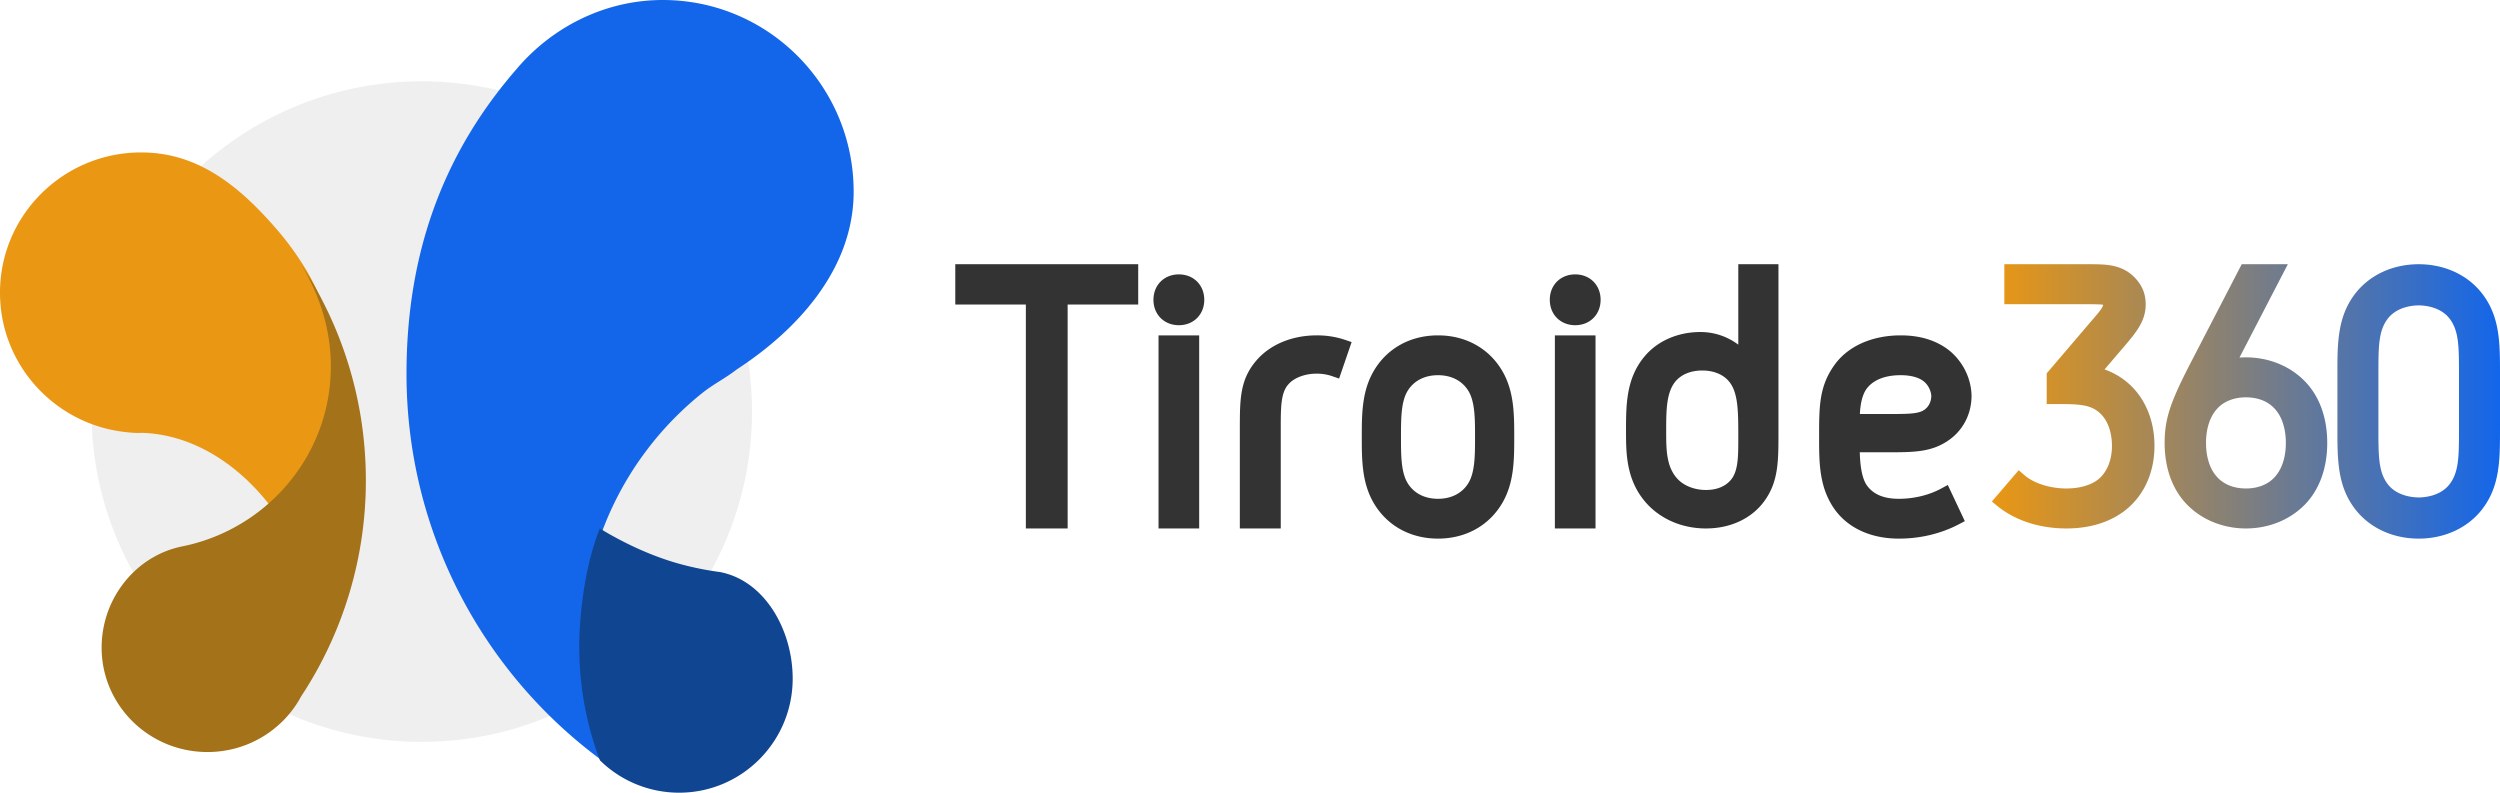
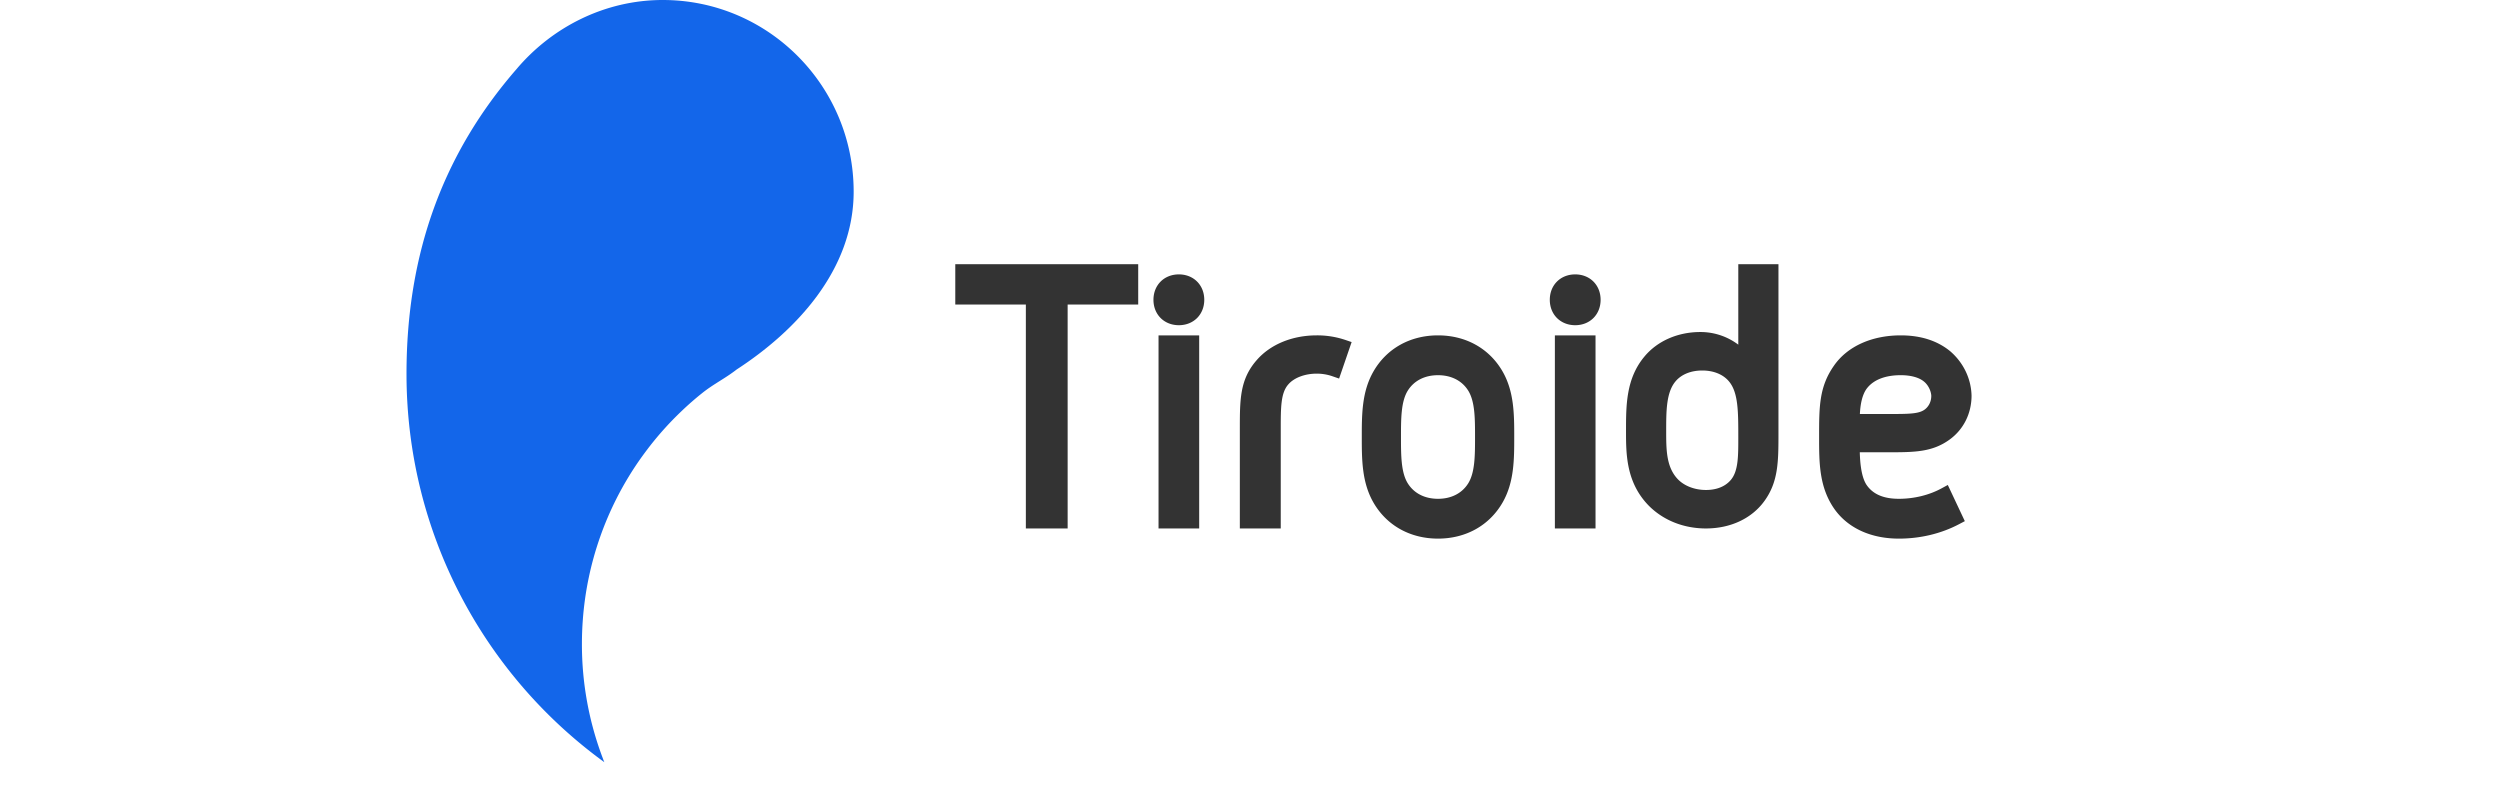
<svg xmlns="http://www.w3.org/2000/svg" width="246" height="78" viewBox="0 0 246 78">
  <title>Group 2</title>
  <defs>
    <linearGradient x1="100%" y1="50%" x2="0%" y2="50%" id="a">
      <stop stop-color="#1366EA" offset="0%" />
      <stop stop-color="#EA9713" offset="100%" />
    </linearGradient>
  </defs>
  <g fill="none" fill-rule="evenodd">
-     <path d="M41.5 73C23.58 73 9 58.42 9 40.5S23.58 8 41.5 8 74 22.58 74 40.5 59.42 73 41.5 73" fill="#EFEFEF" />
-     <path d="M33 36.495c0 5.4-2.418 10.24-6.24 13.505-2.966-3.964-7.432-7.18-12.64-7.403-.074-.004-.573.003-.65.003-.338 0-1.025-.057-1.725-.164C5.091 41.412 0 35.696 0 28.8c0-.762.06-1.509.181-2.235C1.256 20.005 6.987 15 13.89 15c3.438 0 6.304 1.245 8.87 3.218 1.491 1.14 2.88 2.533 4.226 4.066a28.842 28.842 0 0 1 3.145 4.285l.01.016c1.735 2.93 2.859 6.226 2.859 9.91" fill="#EA9713" />
-     <path d="M29.633 26c1.773 2.974 2.923 6.32 2.923 10.057 0 5.48-2.473 10.393-6.38 13.708a18.344 18.344 0 0 1-7.566 3.85c-.297.075-.602.128-.903.197C13.23 54.83 10 58.98 10 63.73 10 69.403 14.663 74 20.417 74c2.218 0 4.277-.683 5.968-1.854a10.653 10.653 0 0 0 1.822-1.595c.003-.004.003-.007.007-.01a10.282 10.282 0 0 0 1.404-1.993c0-.004.004-.004.004-.007A38.532 38.532 0 0 0 36 47.26c0-7.839-2.339-15.14-6.367-21.261" fill="#A37219" />
    <path d="M72.492 36.355C78.247 32.617 84 26.615 84 18.857 84 8.443 75.59 0 65.216 0 59.47 0 54.273 2.715 50.83 6.795 43.618 15.082 40 24.915 40 36.78 40 52.508 47.673 66.435 59.466 75a9.525 9.525 0 0 1-.154-.395v-.002a31.581 31.581 0 0 1-2.051-11.237c0-.805.031-1.603.09-2.395a31.538 31.538 0 0 1 5.482-15.562c.23-.332.467-.659.707-.981a31.265 31.265 0 0 1 3.53-3.979c.004-.003.007-.003.007-.007.312-.3.633-.59.957-.877.004 0 .008-.005.008-.005.325-.286.656-.565.995-.834 1.184-.957 2.244-1.431 3.455-2.371" fill="#1366EA" />
-     <path d="M70.82 56.285h-.004a29.421 29.421 0 0 1-3.709-.736c-2.833-.75-5.645-2.063-8.09-3.549-1.116 2.853-1.69 6.078-1.929 9.269-.058.787-.088 1.58-.088 2.38 0 3.934.72 7.698 2.036 11.168v.002A11.106 11.106 0 0 0 66.828 78C72.996 78 78 72.973 78 66.773c0-4.785-2.759-9.667-7.18-10.488" fill="#104591" />
    <path fill="#333" d="M94 29.967h6.944V52h4.112V29.967H112V26H94zM114 52h4V33h-4zM116 27c-1.45 0-2.5 1.052-2.5 2.5s1.05 2.5 2.5 2.5 2.5-1.052 2.5-2.5-1.05-2.5-2.5-2.5M129.566 33c-2.403 0-4.553.885-5.898 2.427C122 37.329 122 39.285 122 42.245V52h4.026v-9.755c0-2.153 0-3.575.74-4.414.56-.657 1.632-1.065 2.8-1.065a4.72 4.72 0 0 1 1.528.252l.673.233 1.233-3.59-.652-.222a8.627 8.627 0 0 0-2.782-.439M141.5 49.082c-1.299 0-2.351-.535-2.965-1.506-.678-1.074-.678-2.774-.678-4.576 0-1.801 0-3.502.678-4.576.614-.97 1.666-1.505 2.965-1.505 1.298 0 2.351.534 2.964 1.505.679 1.074.679 2.775.679 4.576 0 1.801 0 3.502-.68 4.576-.612.971-1.665 1.506-2.963 1.506m0-16.082c-2.746 0-5.064 1.3-6.36 3.566C134 38.556 134 40.815 134 43c0 2.186 0 4.446 1.139 6.435C136.436 51.7 138.754 53 141.5 53c2.746 0 5.064-1.3 6.361-3.565C149 47.445 149 45.186 149 43c0-2.185 0-4.445-1.139-6.434-1.297-2.266-3.615-3.566-6.36-3.566M155 27c-1.45 0-2.5 1.052-2.5 2.5s1.05 2.5 2.5 2.5 2.5-1.052 2.5-2.5-1.05-2.5-2.5-2.5M153 52h4V33h-4zM170.324 47.213c-.693.827-1.718 1.001-2.456 1.001-1.125 0-2.174-.412-2.808-1.1-1.107-1.197-1.107-2.9-1.107-4.705 0-1.962 0-3.816.939-4.906.58-.673 1.507-1.045 2.608-1.045 1.103 0 2.03.372 2.608 1.045.94 1.09.94 2.968.94 5.566 0 1.829 0 3.272-.724 4.144zm.724-13.298a6.178 6.178 0 0 0-3.732-1.244c-2.22 0-4.226.879-5.499 2.409C160 37.25 160 39.873 160 42.41c0 2.263 0 5.08 2.264 7.374C163.7 51.214 165.69 52 167.868 52c2.416 0 4.512-.985 5.75-2.702C175 47.395 175 45.381 175 42.593V26h-3.952v7.915zM189.423 40.275c-.59.463-1.57.463-3.717.463h-2.694c.039-.805.187-1.923.746-2.59.663-.804 1.796-1.23 3.277-1.23.996 0 1.81.226 2.294.636l.008.007c.393.323.675.892.701 1.38 0 .737-.387 1.154-.615 1.334m2.443 2.96c1.356-.995 2.134-2.56 2.134-4.311-.042-1.665-.805-3.252-2.104-4.365-1.26-1.034-2.894-1.559-4.86-1.559-2.866 0-5.265 1.091-6.577 2.987C179 38.068 179 40.03 179 43c0 2.557 0 4.971 1.54 7.135 1.337 1.847 3.578 2.865 6.31 2.865 2.1 0 4.137-.486 5.889-1.404l.6-.315-1.675-3.56-.631.342c-1.211.658-2.697 1.019-4.183 1.019-1.477 0-2.503-.428-3.138-1.308-.563-.778-.681-2.245-.708-3.27h2.702c2.667 0 4.43 0 6.16-1.268" />
    <g transform="translate(196 26)" fill="url(#a)">
-       <path d="M11.087 10.352a7.157 7.157 0 0 1 2.395 1.411c1.625 1.46 2.518 3.63 2.518 6.113 0 2.437-.893 4.582-2.518 6.038C11.955 25.278 9.83 26 7.336 26c-2.64 0-5.054-.785-6.8-2.212L0 23.348l2.641-3.08.54.47c.942.82 2.533 1.328 4.155 1.328 1.356 0 2.54-.361 3.245-.993.786-.704 1.237-1.868 1.237-3.197 0-.655-.12-2.287-1.233-3.268-.965-.85-2.143-.85-4.49-.85h-.7v-3.021l4.294-5.03c.78-.901 1.223-1.413 1.262-1.718-.286-.055-1.305-.055-1.813-.055H1.226V0h8.288c1.75 0 3.404 0 4.703 1.487.618.702.92 1.507.92 2.459 0 1.65-.93 2.746-2.106 4.135l-1.944 2.271zM25 9.164c2.394 0 4.608.967 6.076 2.654 1.26 1.459 1.924 3.45 1.924 5.764 0 2.313-.665 4.306-1.922 5.764C29.609 25.034 27.394 26 25 26c-2.393 0-4.608-.966-6.076-2.653C17.664 21.888 17 19.895 17 17.582c0-2.553.679-4.266 2.858-8.454L24.586 0h4.537l-4.76 9.187c.222-.018.436-.023.637-.023zm2.913 11.685c.658-.763 1.014-1.919 1.014-3.267 0-1.347-.356-2.503-1.004-3.256l-.01-.01c-.648-.786-1.682-1.218-2.913-1.218-1.23 0-2.265.432-2.914 1.217-.657.764-1.014 1.92-1.014 3.267s.357 2.504 1.005 3.256c.658.796 1.692 1.228 2.923 1.228 1.23 0 2.265-.432 2.913-1.217zM48.257 2.907C50 5.175 50 7.774 50 10.783v5.436c0 3.007 0 5.606-1.743 7.876C46.838 25.94 44.557 27 42 27c-2.557 0-4.838-1.059-6.258-2.905C34 21.825 34 19.226 34 16.219v-5.436c0-3.009 0-5.608 1.742-7.876C37.162 1.059 39.444 0 42 0c2.557 0 4.838 1.059 6.257 2.907zm-3.229 18.755c.936-1.202.936-2.799.936-5.443v-5.436c0-2.645 0-4.243-.936-5.445-.932-1.194-2.553-1.287-3.028-1.287-.474 0-2.096.093-3.028 1.288-.936 1.202-.936 2.799-.936 5.444v5.436c0 2.644 0 4.24.936 5.444.932 1.194 2.554 1.286 3.028 1.286.475 0 2.096-.092 3.028-1.287z" />
-     </g>
+       </g>
  </g>
</svg>